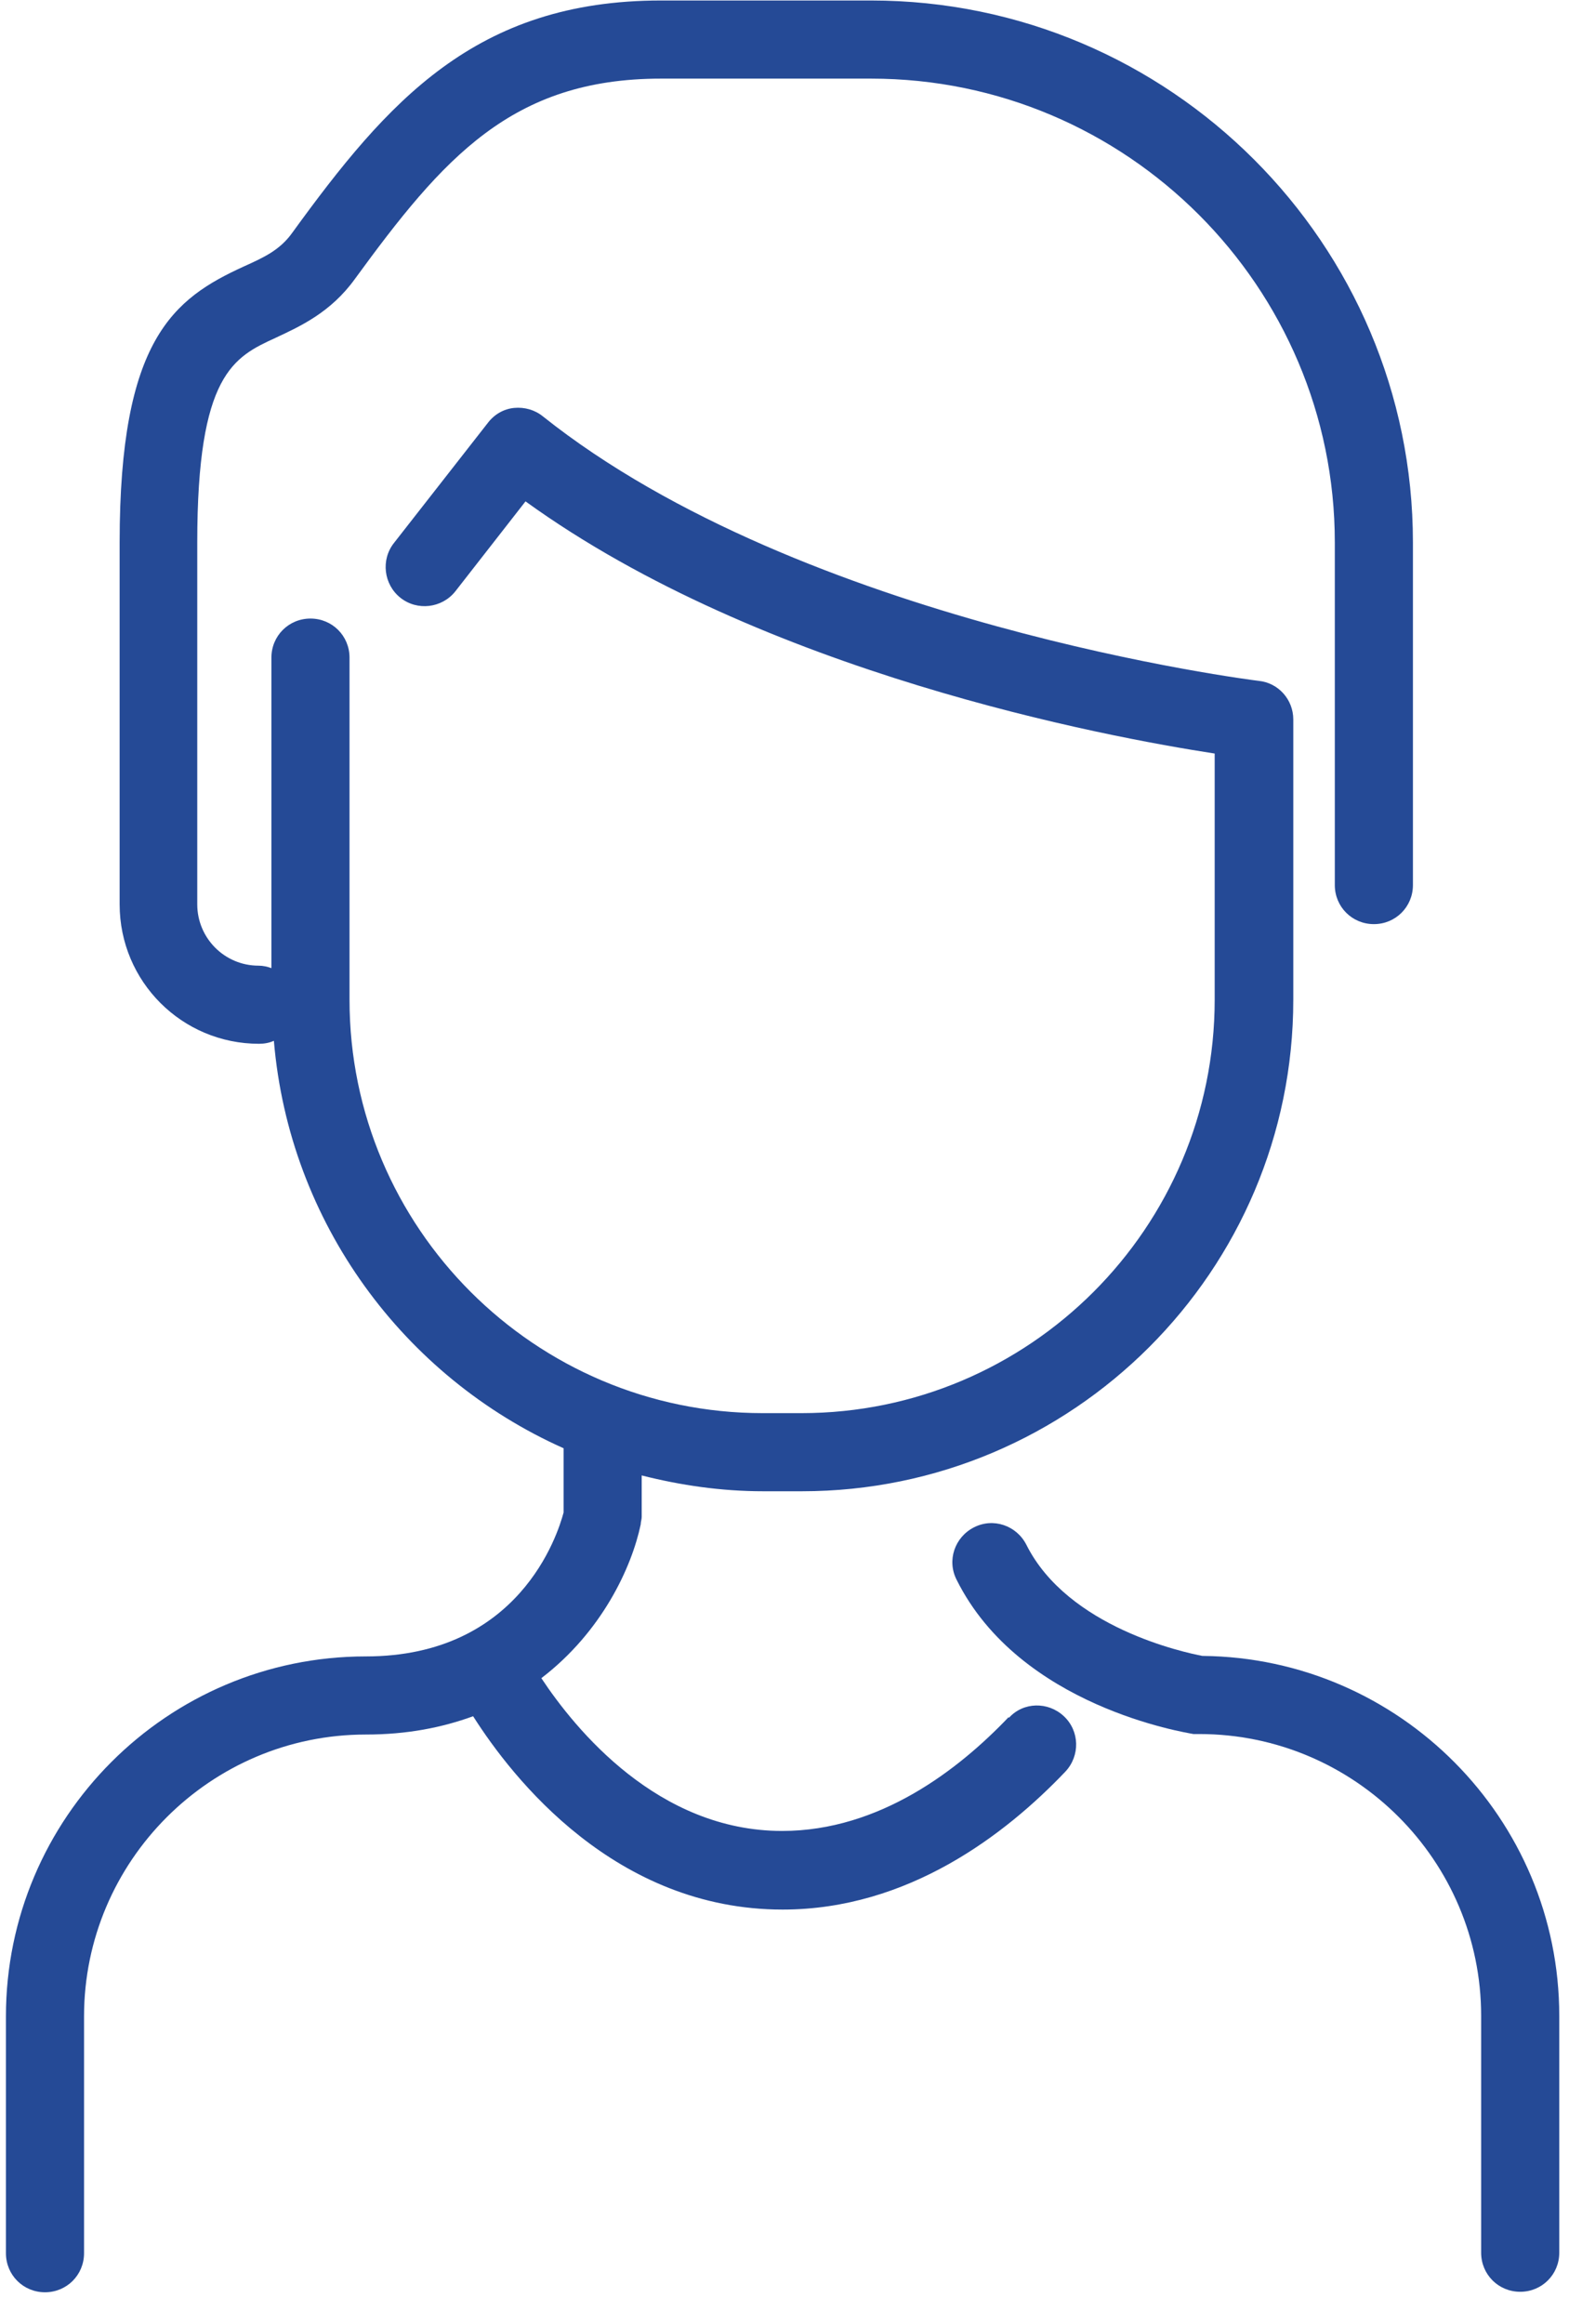
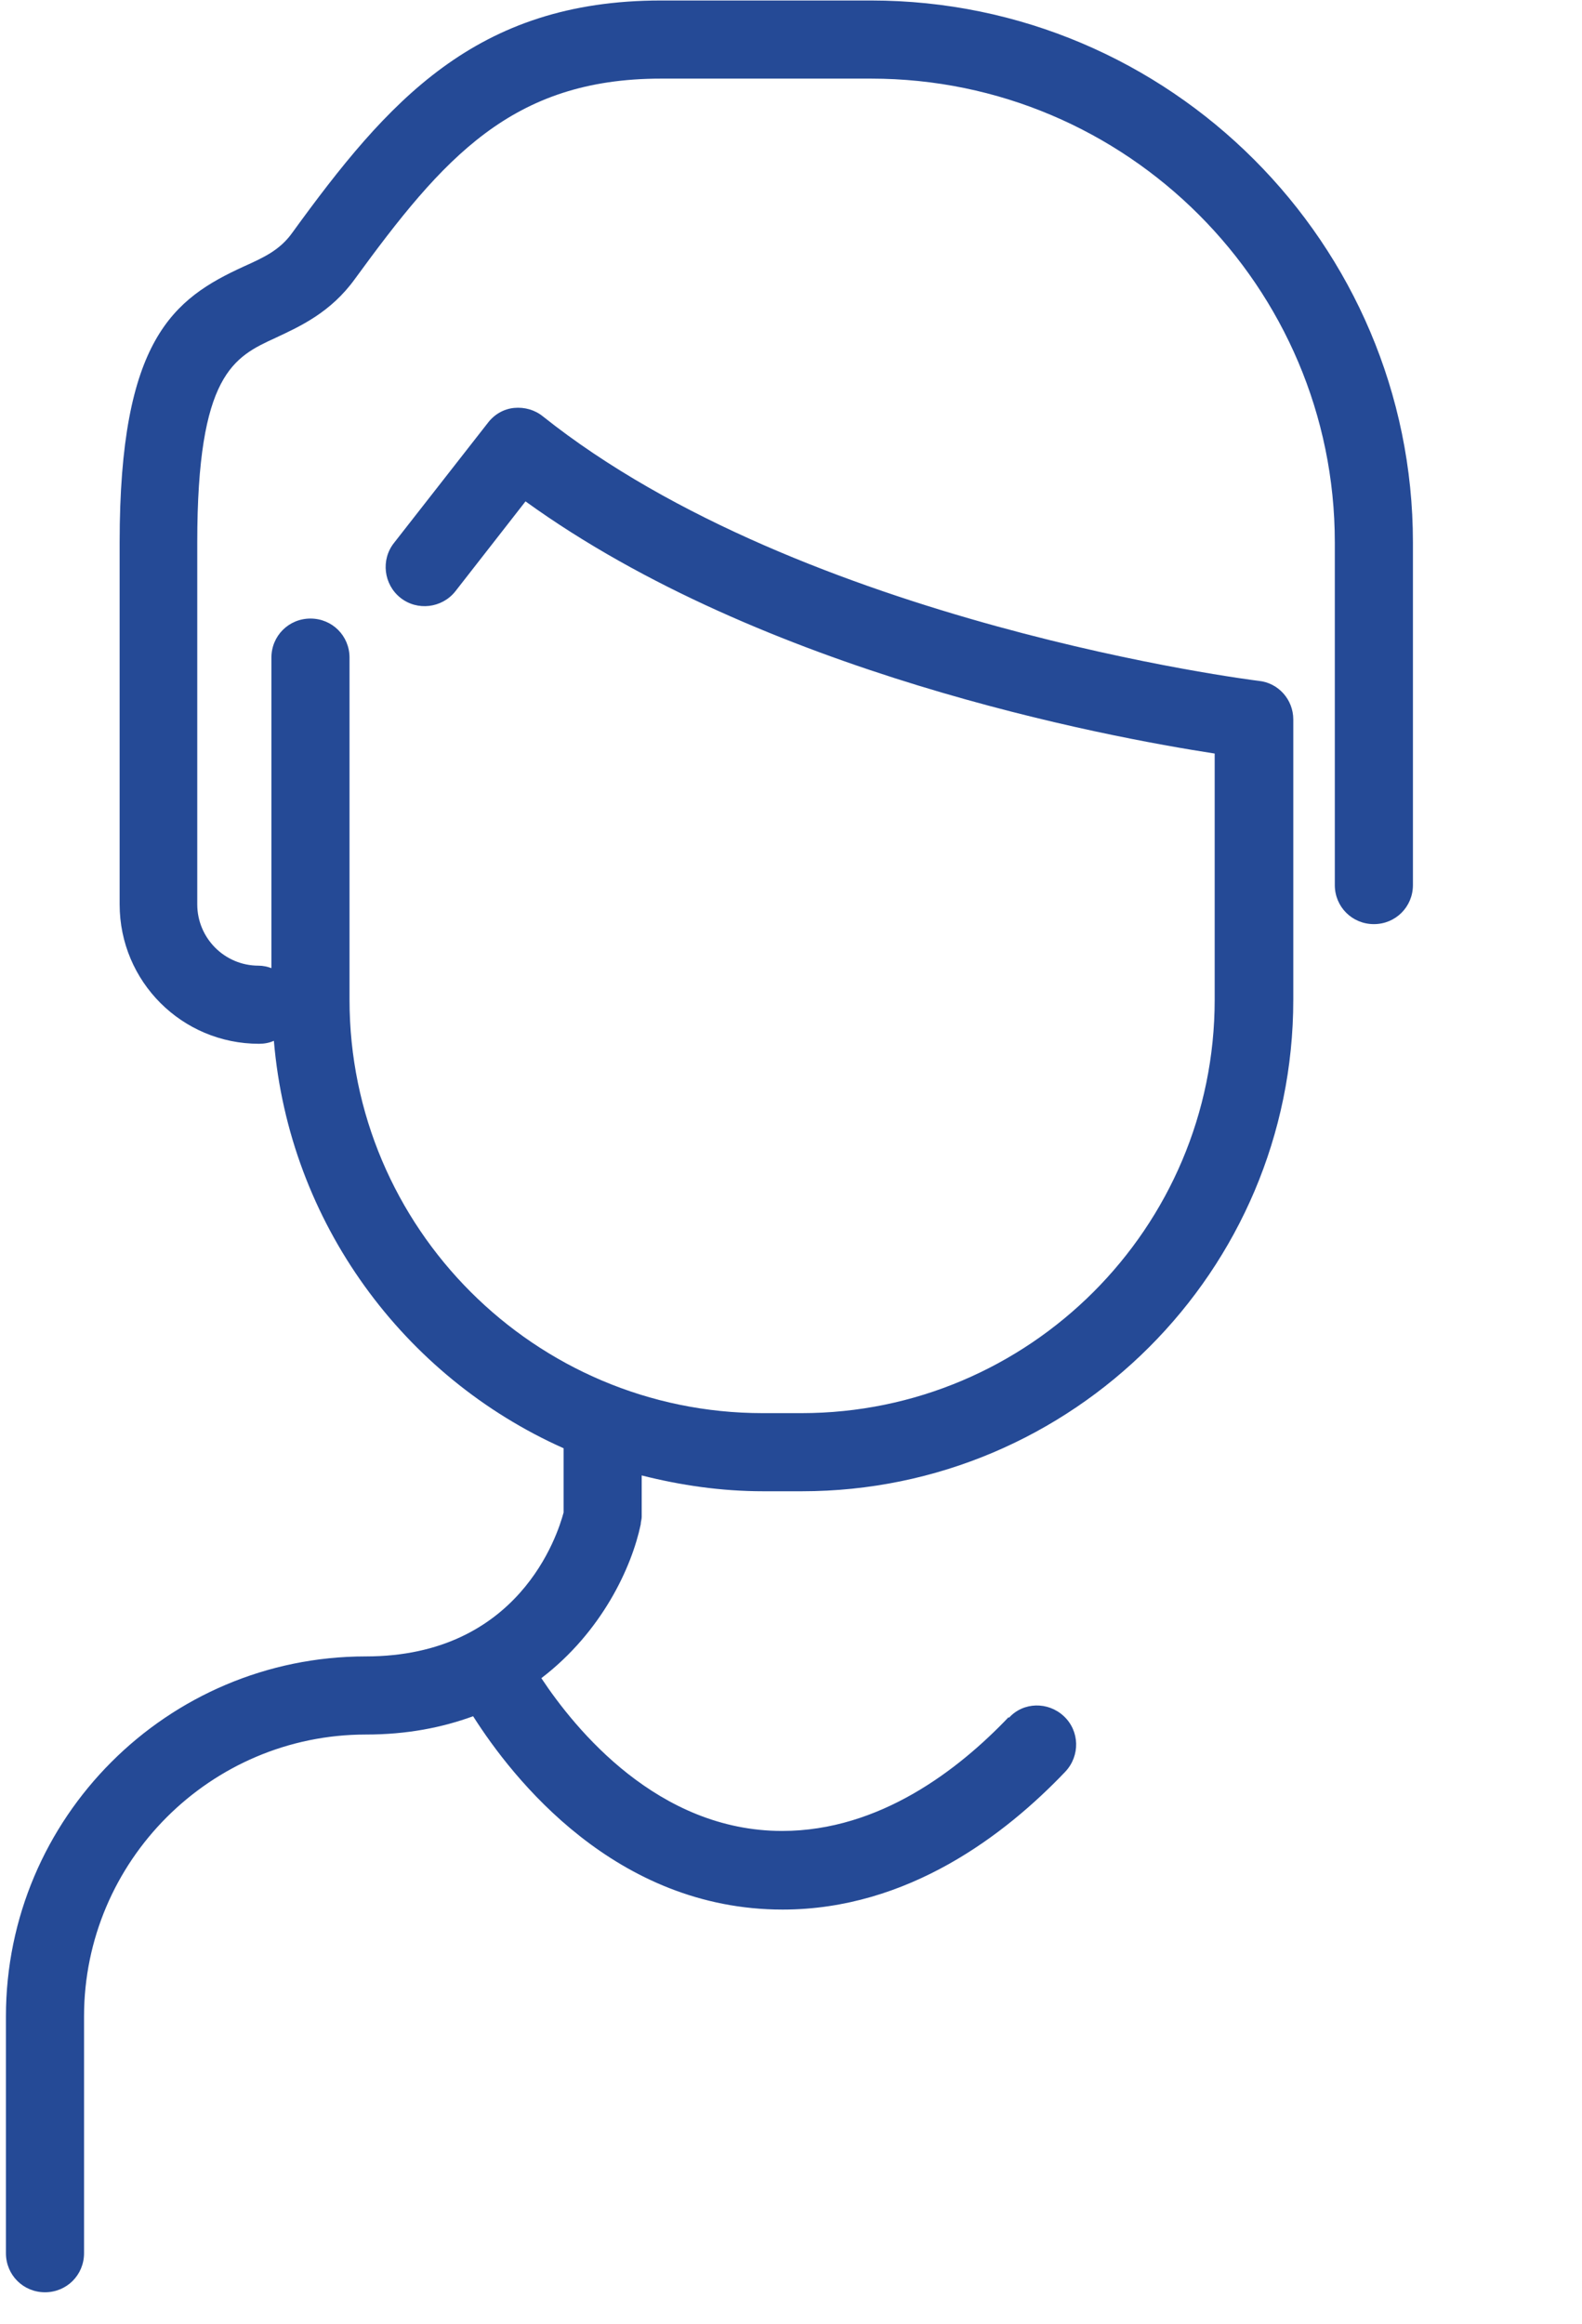
<svg xmlns="http://www.w3.org/2000/svg" width="32" height="47" viewBox="0 0 32 47" fill="none">
  <g id="Group 1">
-     <path id="Vector" d="M24.32 33.49C23.96 33.42 21.6 32.92 20.76 31.24C20.56 30.85 20.09 30.69 19.7 30.89C19.31 31.09 19.15 31.56 19.35 31.95C20.63 34.52 23.99 35.04 24.14 35.07C24.18 35.07 24.22 35.07 24.26 35.07C27.4 35.07 29.96 37.63 29.96 40.77V45.56C29.96 46 30.31 46.35 30.75 46.35C31.19 46.35 31.54 46 31.54 45.56V40.77C31.54 36.78 28.31 33.53 24.33 33.49" fill="#254A96" />
    <path id="Vector_2" d="M20.4 34.73C19.4 35.78 17.8 37.03 15.82 37.03C13.31 37.03 11.64 34.98 10.95 33.94C12.18 33 12.78 31.69 12.96 30.83C12.96 30.78 12.98 30.73 12.98 30.68V29.84C13.77 30.04 14.59 30.16 15.44 30.16H16.22C21.7 30.16 26.16 25.7 26.16 20.22V14.55C26.16 14.15 25.86 13.81 25.46 13.77C25.37 13.76 16.25 12.62 10.98 8.42C10.82 8.29 10.61 8.23 10.4 8.25C10.19 8.27 10 8.38 9.87 8.55L7.97 10.98C7.7 11.32 7.76 11.82 8.1 12.09C8.44 12.36 8.94 12.3 9.21 11.96L10.63 10.14C15.43 13.61 22.36 14.9 24.57 15.24V20.22C24.57 24.83 20.82 28.58 16.21 28.58H15.43C10.82 28.58 7.07 24.83 7.07 20.22V13.3C7.07 12.86 6.72 12.51 6.28 12.51C5.84 12.51 5.49 12.86 5.49 13.3V19.58C5.41 19.55 5.32 19.53 5.23 19.53C4.54 19.53 3.99 18.97 3.99 18.29V10.97C3.99 7.56 4.73 7.22 5.58 6.83C6.07 6.6 6.69 6.32 7.18 5.64C8.96 3.2 10.35 1.59 13.37 1.59H17.62C22.79 1.59 27 5.8 27 10.97V17.9C27 18.34 27.35 18.69 27.79 18.69C28.23 18.69 28.58 18.34 28.58 17.9V10.97C28.58 4.93 23.66 0.01 17.62 0.01H13.37C9.62 0.01 7.84 2.05 5.91 4.71C5.66 5.06 5.33 5.21 4.93 5.39C3.51 6.04 2.42 6.86 2.42 10.97V18.29C2.42 19.85 3.68 21.11 5.24 21.11C5.35 21.11 5.45 21.09 5.54 21.05C5.85 24.73 8.17 27.85 11.4 29.29V30.59C11.28 31.04 10.5 33.5 7.4 33.5C3.38 33.5 0.12 36.77 0.12 40.78V45.57C0.12 46.01 0.47 46.36 0.91 46.36C1.35 46.36 1.7 46.01 1.7 45.57V40.78C1.7 37.64 4.26 35.08 7.4 35.08C8.23 35.08 8.94 34.94 9.57 34.71C10.37 35.97 12.45 38.62 15.83 38.62C18.37 38.62 20.34 37.1 21.55 35.83C21.85 35.51 21.84 35.01 21.52 34.71C21.2 34.41 20.7 34.42 20.41 34.74" fill="#254A96" />
  </g>
</svg>